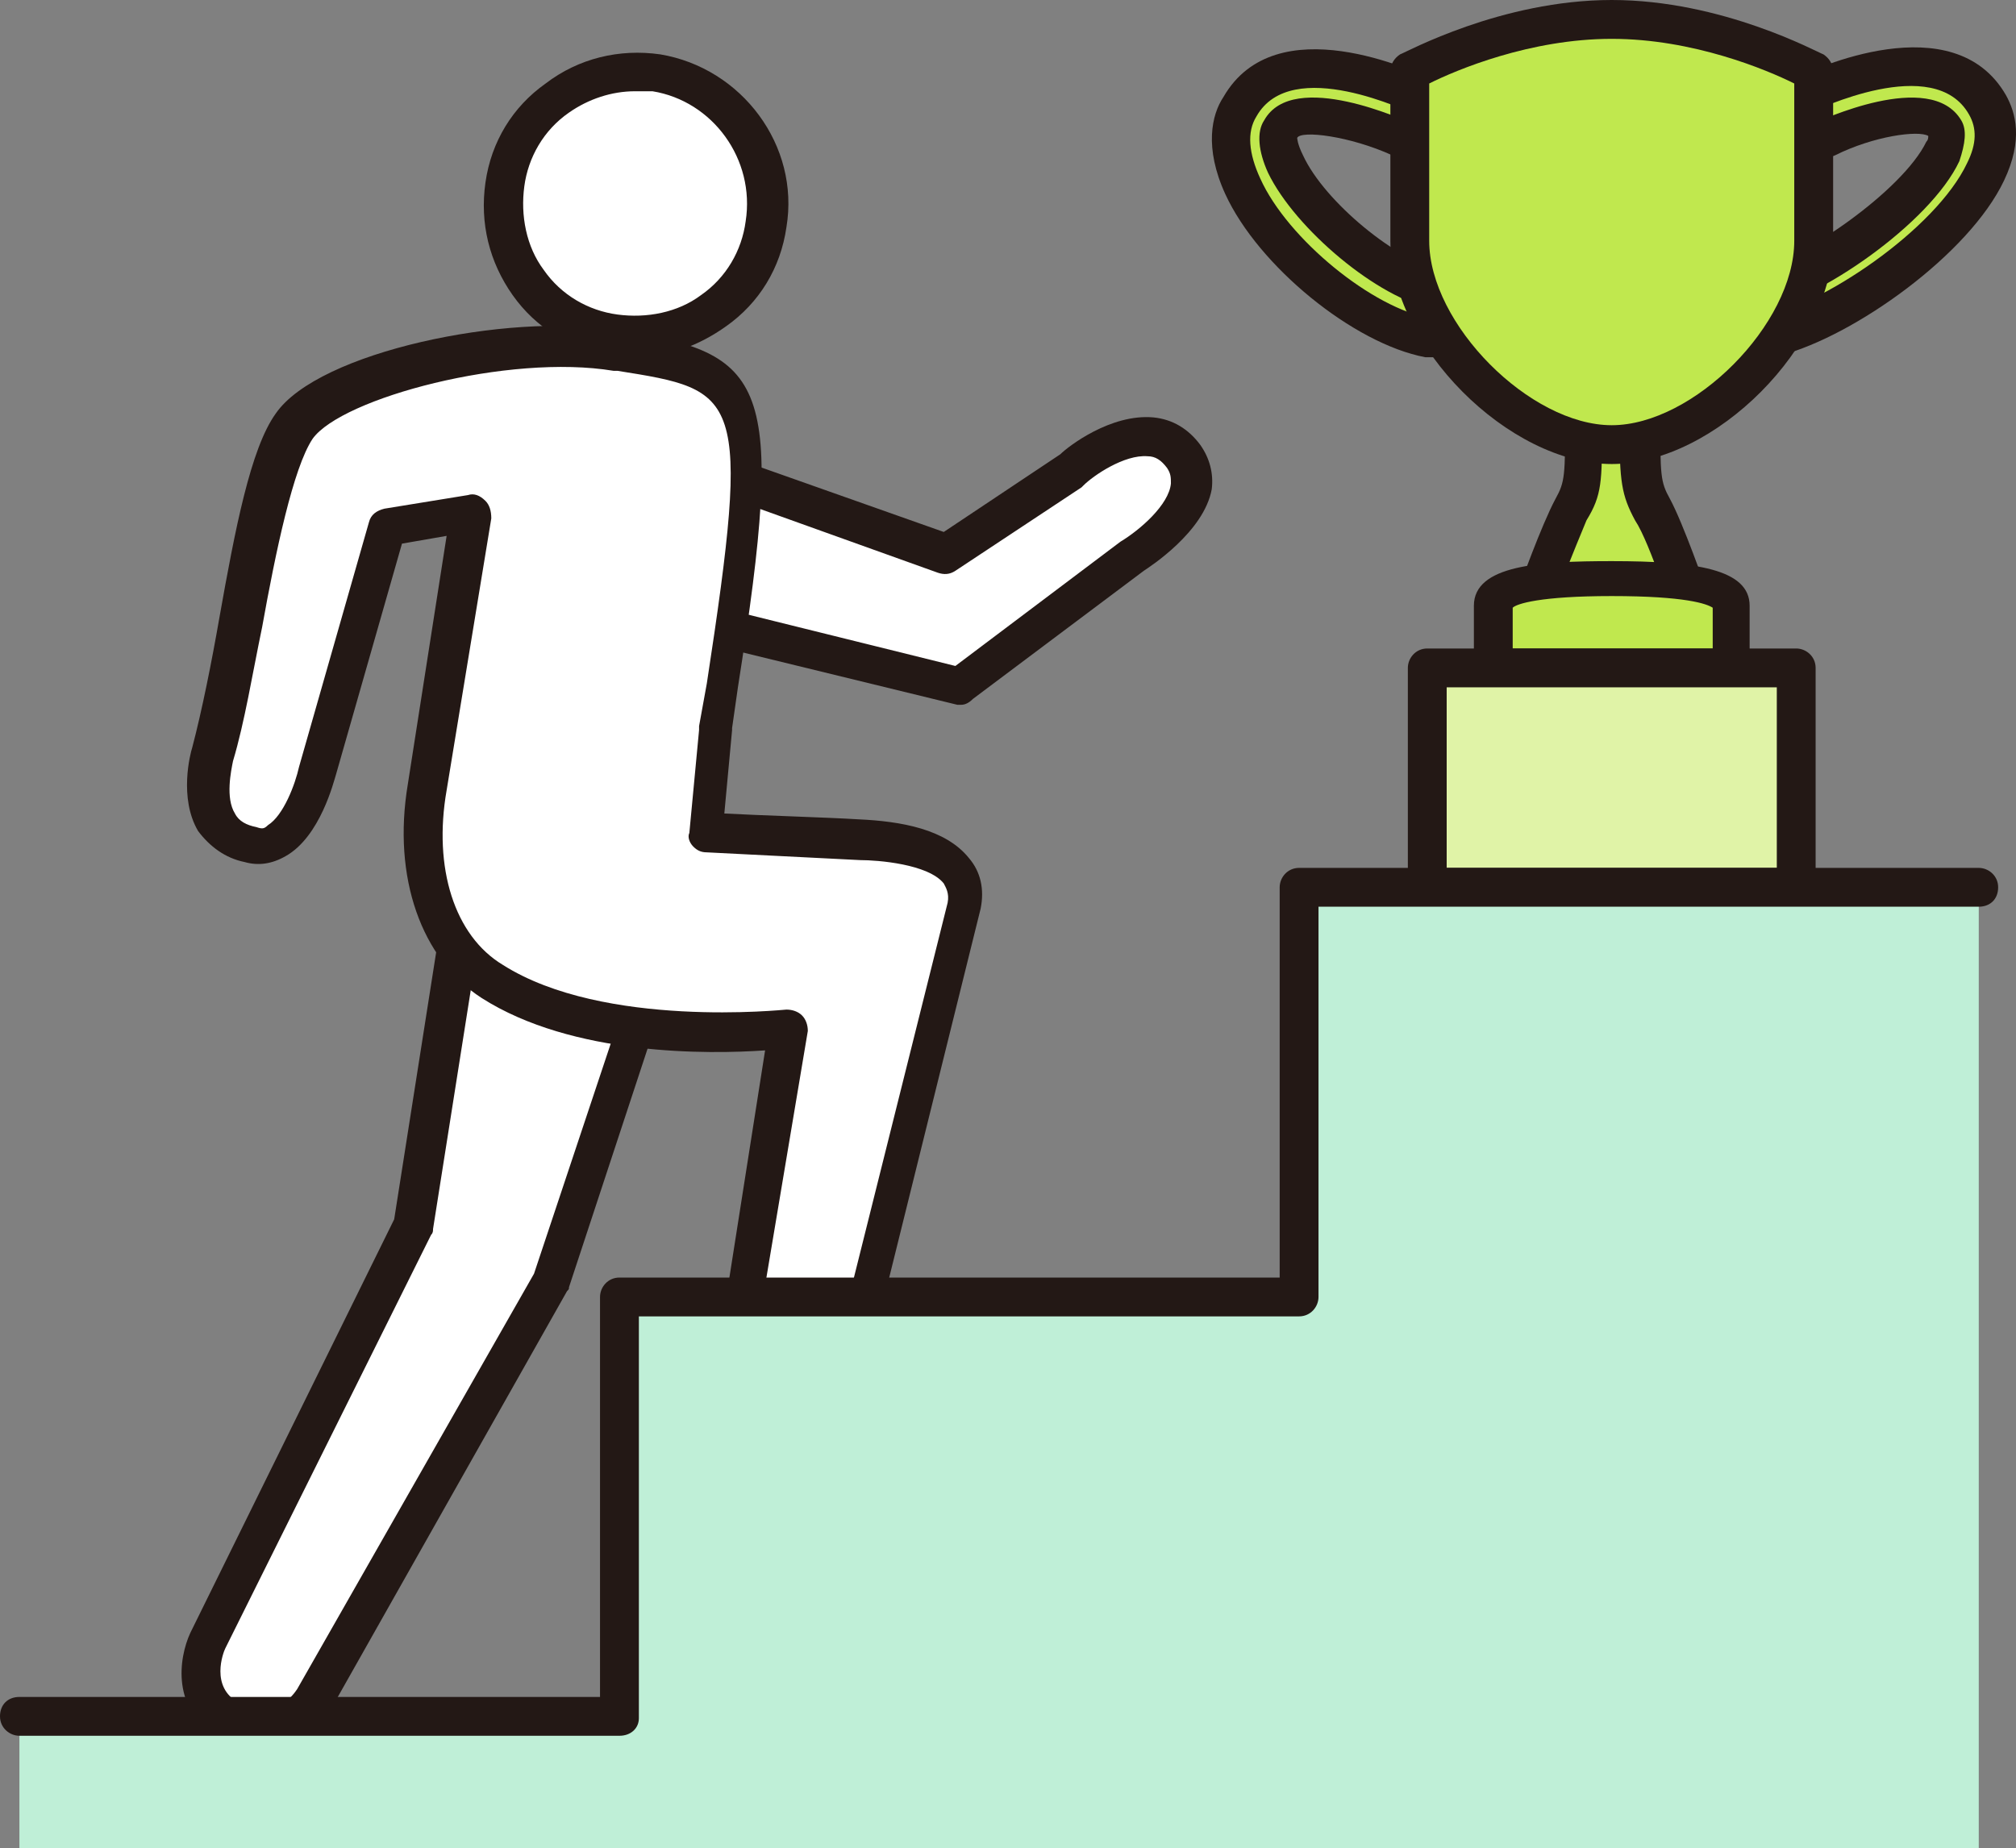
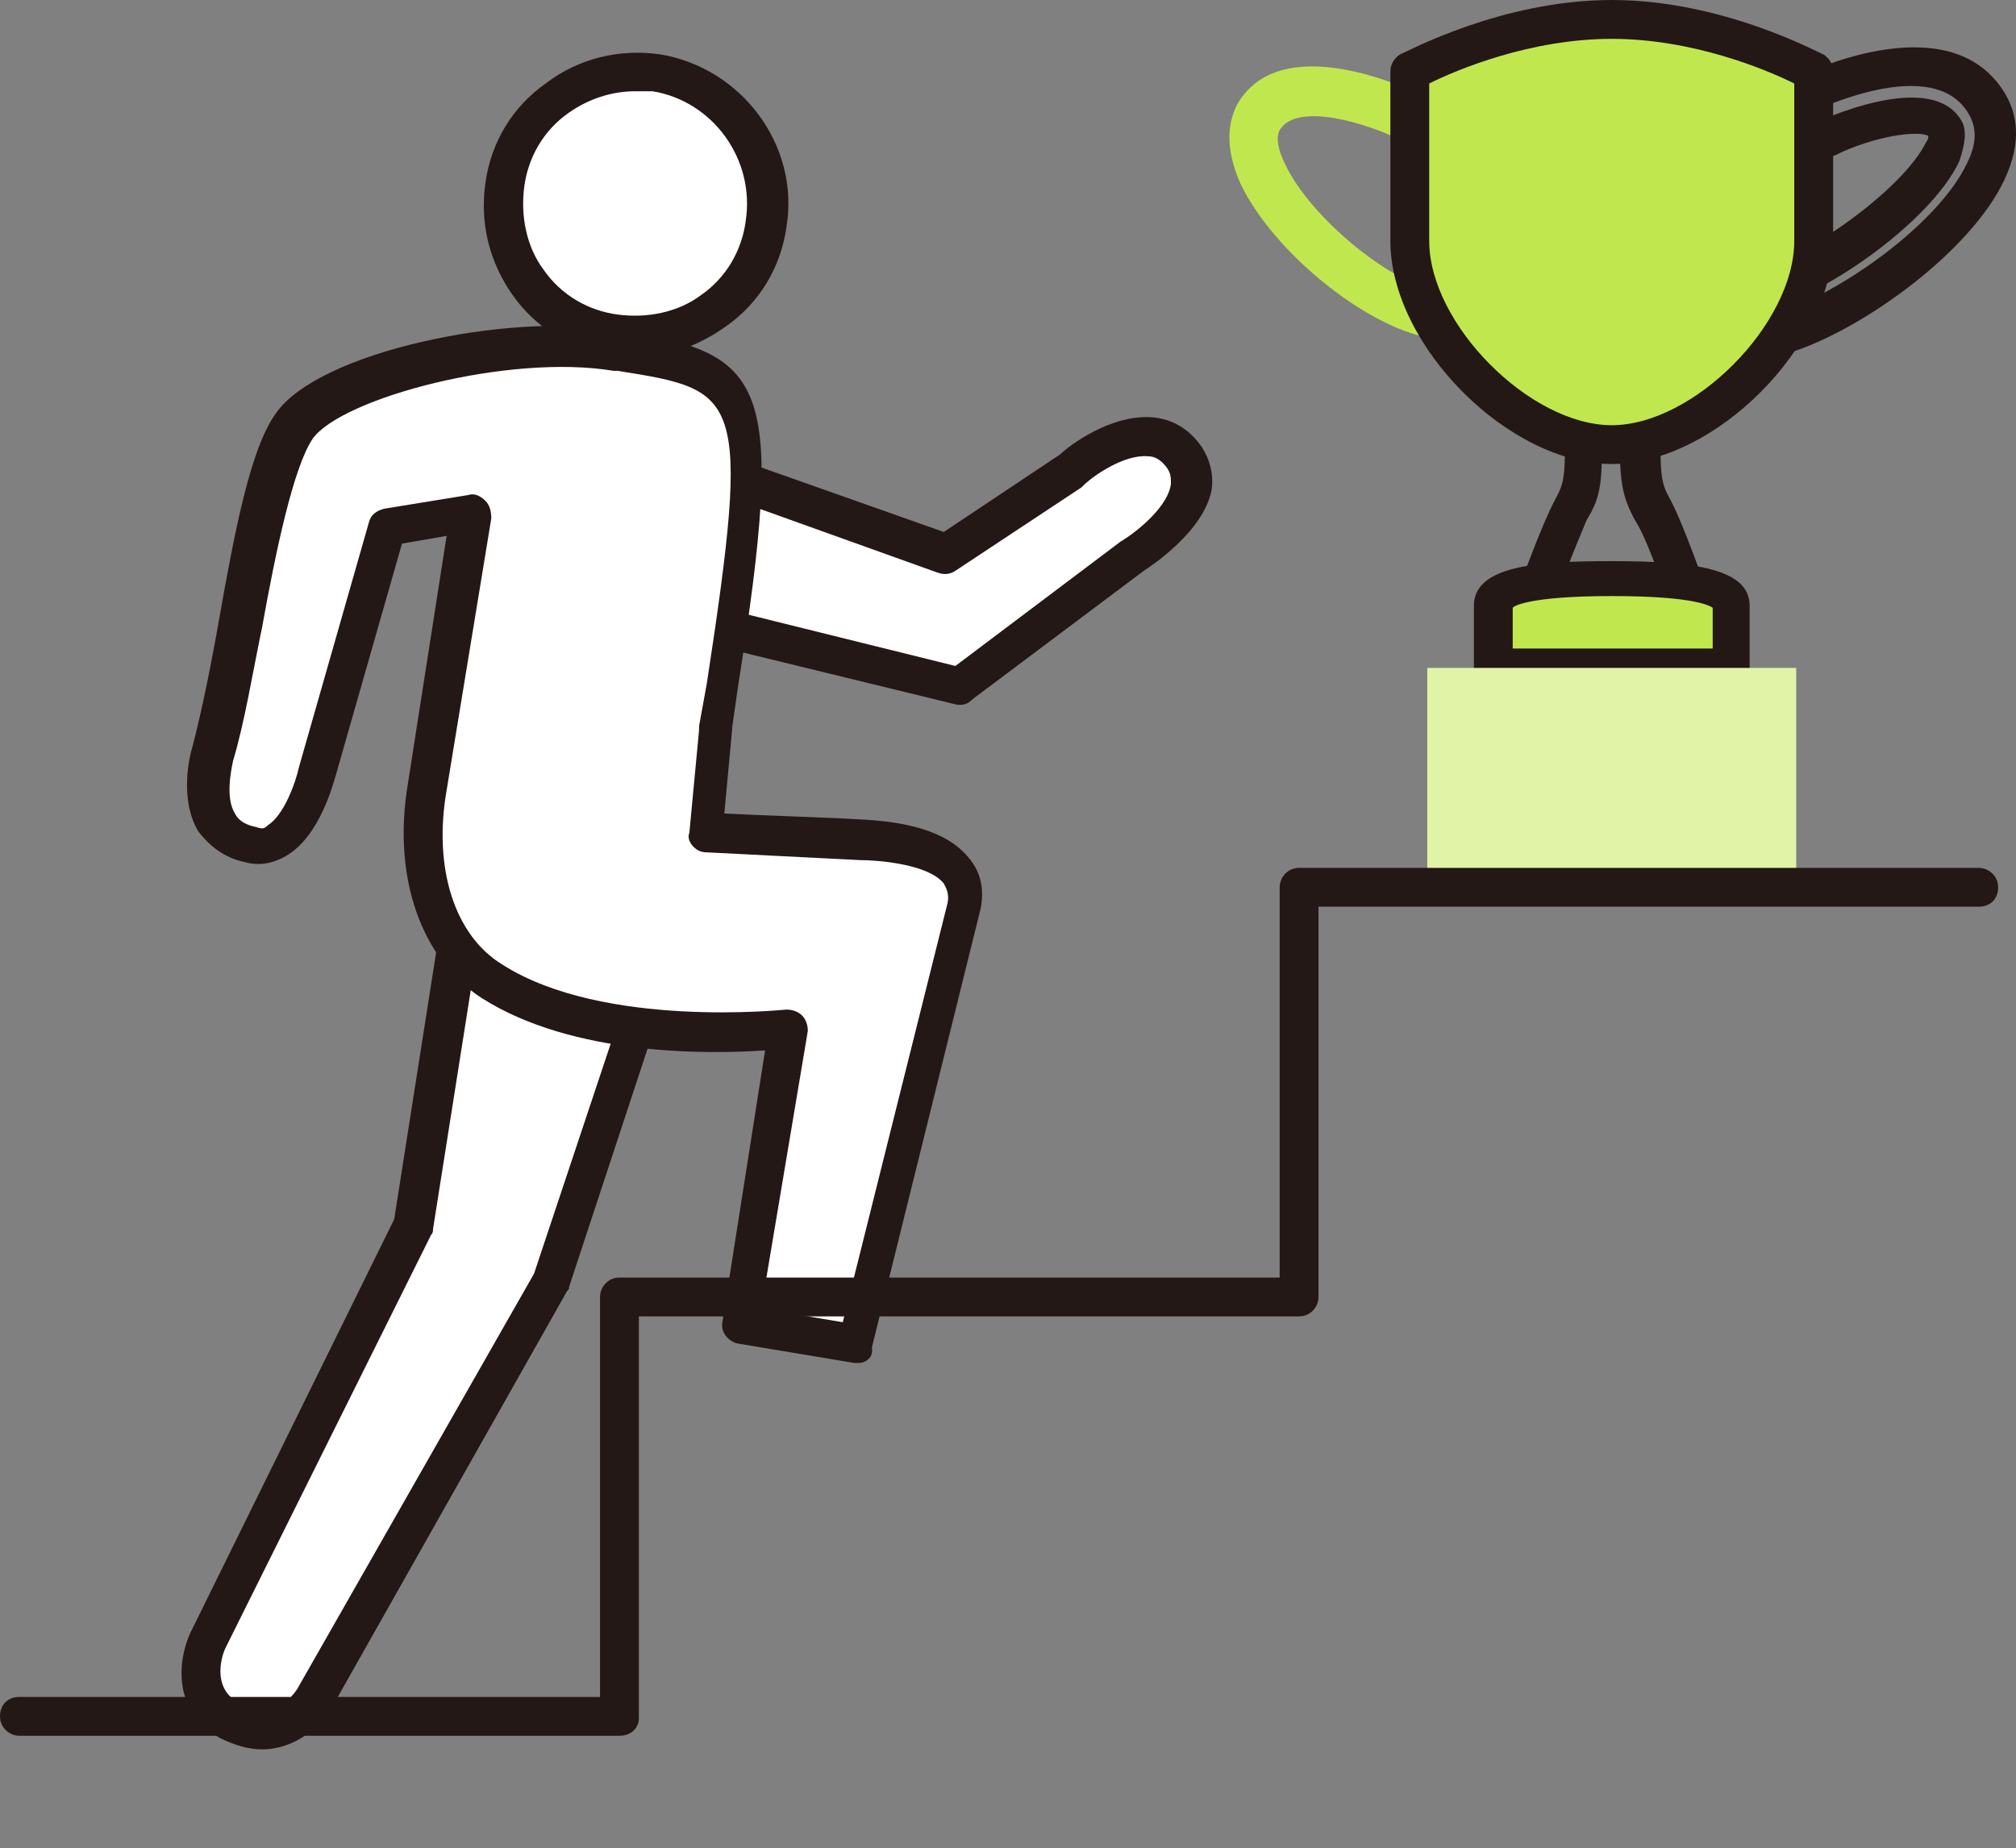
<svg xmlns="http://www.w3.org/2000/svg" version="1.1" id="_レイヤー_2" x="0px" y="0px" viewBox="0 0 100 91.699" enable-background="new 0 0 100 91.699" xml:space="preserve">
  <rect x="0" y="0" width="100" height="91.699" fill="#808080" stroke="none" />
  <g id="text">
    <g>
      <g>
        <g>
          <path fill="#FFFFFF" d="M22.732,47.198l-2.119,13.678l-10.21,20.517c0,0-1.252,2.697,1.06,3.949      c2.601,1.445,4.142-0.963,4.142-0.963l11.848-20.806l5.394-16.375H22.732z" />
          <path fill="#231815" d="M13.004,86.787c-0.674,0-1.349-0.193-2.119-0.578c-2.408-1.349-2.023-3.949-1.445-5.201L19.553,60.49      l2.119-13.485c0.096-0.482,0.482-0.771,0.963-0.771H32.75c0.289,0,0.578,0.193,0.771,0.385c0.193,0.289,0.193,0.578,0.096,0.867      l-5.394,16.375c0,0.096,0,0.096-0.096,0.193L16.375,84.86C15.893,85.631,14.641,86.787,13.004,86.787z M23.503,48.161      L21.48,60.972c0,0.096,0,0.193-0.096,0.289l-10.21,20.517c-0.096,0.193-0.771,1.926,0.674,2.697      c1.734,0.963,2.697-0.385,2.89-0.674l11.751-20.613l5.009-15.026H23.503z M20.517,60.779L20.517,60.779L20.517,60.779z" />
        </g>
        <g>
          <path fill="#FFFFFF" d="M35.832,31.112l11.848,2.89l8.573-6.357c0,0,4.238-2.697,2.504-4.912      c-1.926-2.504-5.587,0.771-5.587,0.771l-6.261,4.142l-9.921-3.564L35.832,31.112L35.832,31.112z" />
          <path fill="#231815" d="M47.68,34.965c-0.096,0-0.193,0-0.193,0l-11.848-2.89c-0.482-0.096-0.771-0.578-0.674-1.06      c0-0.096,0-0.096,0-0.193l1.06-7.032c0-0.289,0.193-0.482,0.482-0.674s0.578-0.193,0.771-0.096l9.536,3.371l5.779-3.853      c0.385-0.385,2.504-2.023,4.623-1.83c0.963,0.096,1.734,0.578,2.312,1.349c0.482,0.674,0.674,1.445,0.578,2.215      c-0.385,2.119-3.082,3.853-3.371,4.046l-8.476,6.357C48.065,34.869,47.872,34.965,47.68,34.965z M36.891,30.438l10.499,2.601      l8.187-6.165c0.963-0.578,2.408-1.83,2.504-2.89c0-0.289,0-0.482-0.193-0.771c-0.289-0.385-0.578-0.578-0.963-0.578      c-1.156-0.096-2.697,0.963-3.179,1.445l-0.096,0.096l-6.261,4.142c-0.289,0.193-0.578,0.193-0.867,0.096l-8.862-3.179      L36.891,30.438z" />
        </g>
        <g>
          <g>
            <path fill="#FFFFFF" d="M38.047,11.173c-0.578,3.564-3.949,5.972-7.513,5.49c-3.564-0.482-5.972-3.949-5.49-7.513       c0.482-3.564,3.949-5.972,7.513-5.49C36.121,4.142,38.529,7.609,38.047,11.173z" />
            <path fill="#231815" d="M31.497,17.723c-0.385,0-0.771,0-1.156-0.096c-2.023-0.289-3.757-1.349-4.912-2.986       c-1.156-1.637-1.637-3.564-1.349-5.587s1.349-3.757,2.986-4.912c1.637-1.252,3.66-1.734,5.683-1.445       c4.046,0.674,6.935,4.527,6.261,8.573l0,0c-0.289,2.023-1.349,3.757-2.986,4.912C34.676,17.145,33.135,17.723,31.497,17.723z        M31.497,4.527c-1.156,0-2.312,0.385-3.275,1.06c-1.252,0.867-2.023,2.215-2.215,3.66s0.096,2.986,0.963,4.142       c0.867,1.252,2.215,2.023,3.66,2.215c1.445,0.193,2.986-0.096,4.142-0.963c1.252-0.867,2.023-2.215,2.215-3.66l0,0       c0.482-3.082-1.637-5.972-4.623-6.454C32.075,4.527,31.786,4.527,31.497,4.527z M38.047,11.173L38.047,11.173L38.047,11.173z" />
          </g>
          <g>
            <path fill="#FFFFFF" d="M35.447,36.121l0.289-2.119c2.504-15.701,1.252-15.701-5.394-16.76       c-5.298-0.867-14.063,1.349-15.893,3.757c-1.734,2.504-2.697,11.173-4.046,16.278c0,0-1.156,3.853,1.926,4.527       c2.312,0.674,3.371-3.66,3.371-3.66l3.468-12.04l4.142-0.674l-2.119,13.678c-0.674,3.949,0.289,7.802,3.179,9.632       c5.394,3.371,14.641,2.312,14.641,2.312l-2.312,14.641l5.779,0.963l5.394-21.673c0.482-2.793-3.179-3.179-5.298-3.371       c-2.119-0.096-7.609-0.385-7.609-0.385L35.447,36.121L35.447,36.121z" />
            <path fill="#231815" d="M42.575,67.618c-0.096,0-0.096,0-0.193,0l-5.779-0.963c-0.482-0.096-0.867-0.578-0.771-1.06       l2.119-13.485c-2.793,0.193-9.536,0.289-14.063-2.601c-2.986-1.926-4.431-5.972-3.66-10.595l1.926-12.329l-2.215,0.385       l-3.275,11.462c-0.096,0.289-0.771,3.082-2.504,4.046c-0.674,0.385-1.349,0.482-2.023,0.289       c-0.963-0.193-1.734-0.771-2.312-1.541c-0.963-1.637-0.385-3.853-0.289-4.142c0.482-1.83,0.963-4.238,1.349-6.454       c0.771-4.335,1.541-8.38,2.793-10.114c2.119-3.082,11.559-5.009,16.76-4.142h0.193c7.417,1.156,8.38,2.408,5.972,17.723       l-0.289,2.023v0.096l-0.385,4.142c1.734,0.096,5.105,0.193,6.646,0.289c2.119,0.096,4.335,0.482,5.49,1.926       c0.578,0.674,0.771,1.541,0.578,2.504l-5.394,21.769C43.345,67.329,42.96,67.618,42.575,67.618z M37.758,64.921l4.046,0.674       l5.201-20.806c0.096-0.482-0.096-0.771-0.193-0.963c-0.771-0.963-3.275-1.156-4.142-1.156       c-2.023-0.096-7.513-0.385-7.609-0.385c-0.289,0-0.482-0.096-0.674-0.289s-0.289-0.482-0.193-0.674l0.482-5.105       c0-0.096,0-0.096,0-0.193l0.385-2.119c2.215-14.448,1.637-14.545-4.431-15.508h-0.193c-5.201-0.867-13.485,1.349-14.93,3.371       c-0.963,1.445-1.83,5.587-2.504,9.343c-0.482,2.312-0.867,4.72-1.445,6.646c-0.096,0.482-0.385,1.83,0.096,2.601       c0.193,0.385,0.578,0.578,1.06,0.674c0.289,0.096,0.385,0.096,0.578-0.096c0.771-0.482,1.349-2.023,1.541-2.89l3.468-12.137       c0.096-0.385,0.385-0.578,0.771-0.674l4.142-0.674c0.289-0.096,0.578,0,0.867,0.289c0.193,0.193,0.289,0.482,0.289,0.867       l-2.215,13.485c-0.674,3.853,0.385,7.224,2.793,8.669c5.009,3.179,13.967,2.215,14.063,2.215c0.289,0,0.578,0.096,0.771,0.289       c0.193,0.193,0.289,0.482,0.289,0.771L37.758,64.921z" />
          </g>
        </g>
      </g>
      <g>
        <g>
-           <path fill="#C0E84E" d="M87.268,16.76c-0.578,0-1.06-0.385-1.156-0.963c-0.096-0.674,0.289-1.252,0.963-1.445      c2.601-0.482,7.898-4.142,9.247-6.935c0.193-0.482,0.289-0.867,0.193-1.06c-0.771-1.445-4.431-0.289-5.972,0.482      c-0.578,0.289-1.349,0-1.637-0.578s0-1.349,0.578-1.637c0.674-0.385,6.935-3.275,9.151,0.482      c0.385,0.674,0.674,1.734-0.096,3.275c-1.637,3.564-7.609,7.706-10.981,8.284C87.364,16.76,87.268,16.76,87.268,16.76      L87.268,16.76z" />
          <path fill="#231815" d="M87.268,17.723c-1.06,0-1.926-0.771-2.119-1.83c-0.096-0.578,0-1.156,0.385-1.637      c0.289-0.482,0.867-0.771,1.445-0.867c2.312-0.385,7.417-3.949,8.573-6.357c0.096-0.096,0.096-0.193,0.096-0.289      c-0.482-0.289-2.697,0-4.623,0.963c-1.06,0.482-2.408,0.096-2.89-0.963c-0.289-0.482-0.289-1.06-0.096-1.637      c0.193-0.578,0.578-0.963,1.06-1.252c0.771-0.385,7.802-3.66,10.403,0.867c0.482,0.867,0.867,2.215-0.096,4.238      c-1.734,3.66-7.417,7.706-11.077,8.669v0.193L87.268,17.723z M87.172,15.797L87.172,15.797      c3.179-0.578,8.862-4.431,10.403-7.706c0.482-0.963,0.482-1.734,0.096-2.408c-1.734-3.082-7.609-0.193-7.898-0.096      c-0.096,0-0.096,0.096-0.096,0.193c0,0,0,0.096,0,0.193c0.096,0.096,0.193,0.193,0.385,0.096c0.096,0,5.683-2.697,7.224-0.096      c0.289,0.482,0.193,1.156-0.096,2.023c-1.445,3.082-7.032,6.935-9.921,7.417c-0.096,0-0.096,0.096-0.193,0.096      c0,0-0.096,0.096,0,0.193C86.979,15.701,87.075,15.797,87.172,15.797z M95.552,6.646L95.552,6.646L95.552,6.646z" />
        </g>
        <g>
          <path fill="#C0E84E" d="M71.086,16.76c-0.096,0-0.193,0-0.193,0c-3.179-0.578-7.706-4.238-9.343-7.609      c-0.867-1.926-0.578-3.179-0.193-3.949c2.119-3.757,8.38-0.867,9.151-0.482c0.578,0.289,0.867,1.06,0.578,1.637      s-1.06,0.867-1.637,0.578c-1.541-0.771-5.105-1.926-5.972-0.482c-0.193,0.385-0.096,0.963,0.289,1.734      c1.252,2.601,5.105,5.779,7.513,6.261c0.674,0.096,1.06,0.771,0.963,1.445C72.146,16.375,71.664,16.76,71.086,16.76      L71.086,16.76z" />
-           <path fill="#231815" d="M71.086,17.723c-0.096,0-0.289,0-0.385,0c-3.564-0.674-8.284-4.527-9.921-8.091      c-1.06-2.312-0.674-3.949-0.096-4.816c2.601-4.527,9.536-1.252,10.403-0.867c0.482,0.289,0.867,0.674,1.06,1.252      c0.096,0.385,0,1.06-0.193,1.541c-0.289,0.482-0.674,0.867-1.252,1.06c-0.578,0.193-1.156,0.193-1.637-0.096      c-2.119-0.963-4.527-1.252-4.72-0.867c0,0,0,0.289,0.289,0.867c1.06,2.312,4.72,5.298,6.839,5.683      c0.578,0.096,1.06,0.385,1.349,0.867s0.482,1.06,0.385,1.637c-0.096,0.674-0.578,1.252-1.156,1.541v0.193L71.086,17.723z       M70.99,15.797L70.99,15.797c0.193,0,0.289-0.096,0.289-0.193s0-0.193,0-0.193s-0.096-0.096-0.193-0.096      c-2.697-0.482-6.839-3.949-8.187-6.743c-0.482-1.06-0.578-2.023-0.193-2.601c1.445-2.601,7.128,0.096,7.224,0.096      s0.193,0,0.193,0s0.096,0,0.193-0.096c0-0.096,0-0.193,0-0.193l-0.096-0.096c-0.289-0.096-6.165-2.986-7.898,0.096      c-0.482,0.771-0.385,1.83,0.193,3.082C63.862,11.848,68.1,15.315,70.99,15.797z" />
        </g>
        <g>
-           <path fill="#C0E84E" d="M83.704,29.667c0,0-1.06-3.179-1.734-4.335c-0.674-1.156-0.578-1.734-0.578-5.105h-2.793      c0,3.468,0,3.949-0.578,5.105c-0.674,1.156-1.734,4.335-1.734,4.335H83.704L83.704,29.667z" />
          <path fill="#231815" d="M83.704,30.534h-7.513c-0.289,0-0.578-0.193-0.771-0.385c-0.193-0.289-0.193-0.578-0.096-0.867      c0-0.096,1.156-3.275,1.83-4.527c0.482-0.867,0.482-1.156,0.482-4.142v-0.578c0-0.482,0.385-0.963,0.963-0.963h2.793      c0.482,0,0.963,0.385,0.963,0.963v0.578c0,2.986,0,3.275,0.482,4.142c0.674,1.252,1.734,4.335,1.83,4.527      c0.096,0.289,0.096,0.578-0.096,0.867C84.282,30.438,83.993,30.534,83.704,30.534z M77.54,28.704h4.816      c-0.385-1.06-0.867-2.312-1.252-2.89c-0.674-1.252-0.771-1.926-0.771-4.623h-0.867c0,2.697,0,3.371-0.771,4.623      C78.503,26.296,77.925,27.645,77.54,28.704z" />
        </g>
        <g>
          <path fill="#C0E84E" d="M89.965,3.564v8.38c0,4.623-5.394,10.114-10.018,10.114c-4.623,0-10.018-5.49-10.018-10.114v-8.38      c0,0,4.623-2.601,10.018-2.601C85.342,0.963,89.965,3.564,89.965,3.564z" />
          <path fill="#231815" d="M79.948,23.021c-5.105,0-10.981-5.876-10.981-11.077v-8.38c0-0.385,0.193-0.674,0.482-0.867      C69.737,2.601,74.457,0,79.948,0c5.49,0,10.21,2.601,10.499,2.697c0.289,0.193,0.482,0.482,0.482,0.867v8.38      C90.928,17.145,85.053,23.021,79.948,23.021z M70.893,4.142v7.802c0,4.142,5.009,9.151,9.054,9.151s9.054-5.009,9.054-9.151      V4.142c-1.349-0.674-5.009-2.215-9.054-2.215S72.242,3.468,70.893,4.142z" />
        </g>
        <g>
          <path fill="#C0E84E" d="M74.072,33.135v-3.082c0-0.674,1.252-1.349,5.876-1.349c4.623,0,5.876,0.578,5.876,1.349v3.082H74.072      L74.072,33.135z" />
          <path fill="#231815" d="M85.92,34.098H74.072c-0.482,0-0.963-0.385-0.963-0.963v-3.082c0-2.023,3.275-2.215,6.839-2.215      c4.142,0,6.839,0.385,6.839,2.215v3.082C86.787,33.713,86.401,34.098,85.92,34.098z M75.035,32.172h9.921v-2.023      c-0.289-0.193-1.349-0.578-5.009-0.578c-3.564,0-4.72,0.385-4.912,0.578C75.035,30.149,75.035,32.172,75.035,32.172z" />
        </g>
        <g>
          <rect x="70.797" y="33.135" fill="#E0F3A7" width="18.301" height="10.884" />
-           <path fill="#231815" d="M89.098,44.983H70.797c-0.482,0-0.963-0.385-0.963-0.963V33.135c0-0.482,0.385-0.963,0.963-0.963h18.301      c0.482,0,0.963,0.385,0.963,0.963v10.884C90.061,44.597,89.676,44.983,89.098,44.983z M71.76,43.056h16.375v-8.958H71.76V43.056      z" />
        </g>
      </g>
-       <polygon fill="#BFEFD7" points="98.153,44.019 64.44,44.019 64.44,64.343 30.727,64.343 30.727,85.149 0.963,85.149 0.963,91.699     98.153,91.699   " />
      <path fill="#231815" d="M30.727,86.112H0.963C0.482,86.112,0,85.727,0,85.149s0.385-0.963,0.963-0.963h28.8V64.343    c0-0.482,0.385-0.963,0.963-0.963h32.75V44.019c0-0.482,0.385-0.963,0.963-0.963h33.713c0.482,0,0.963,0.385,0.963,0.963    s-0.385,0.963-0.963,0.963h-32.75v19.361c0,0.482-0.385,0.963-0.963,0.963H31.69v19.939C31.69,85.727,31.305,86.112,30.727,86.112    z" />
    </g>
  </g>
</svg>